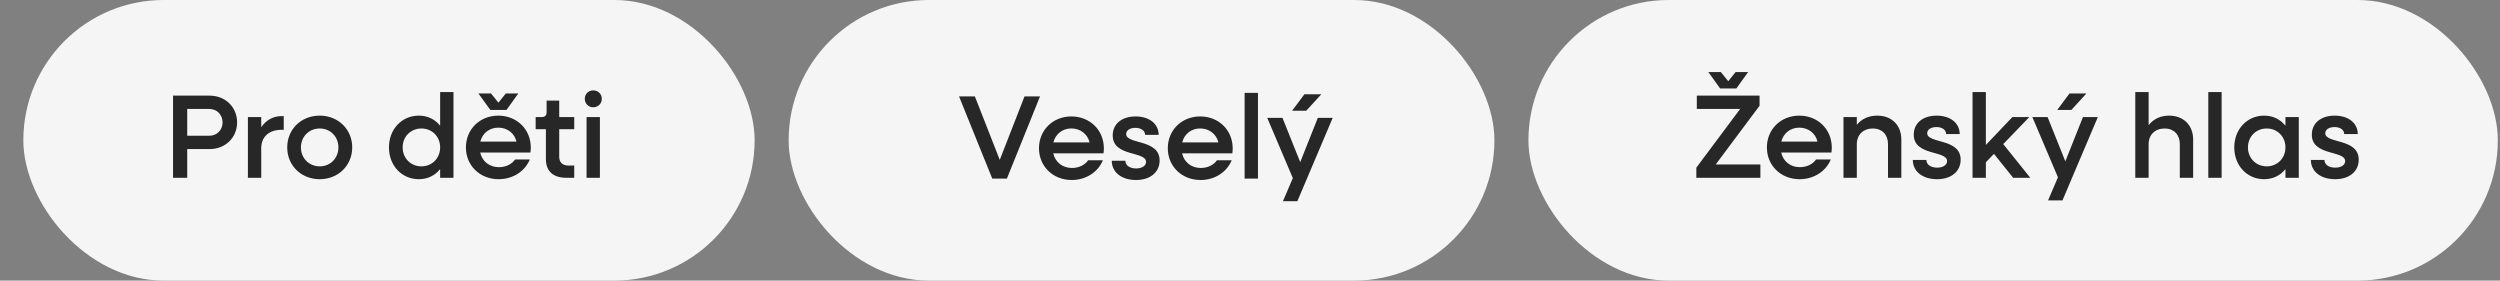
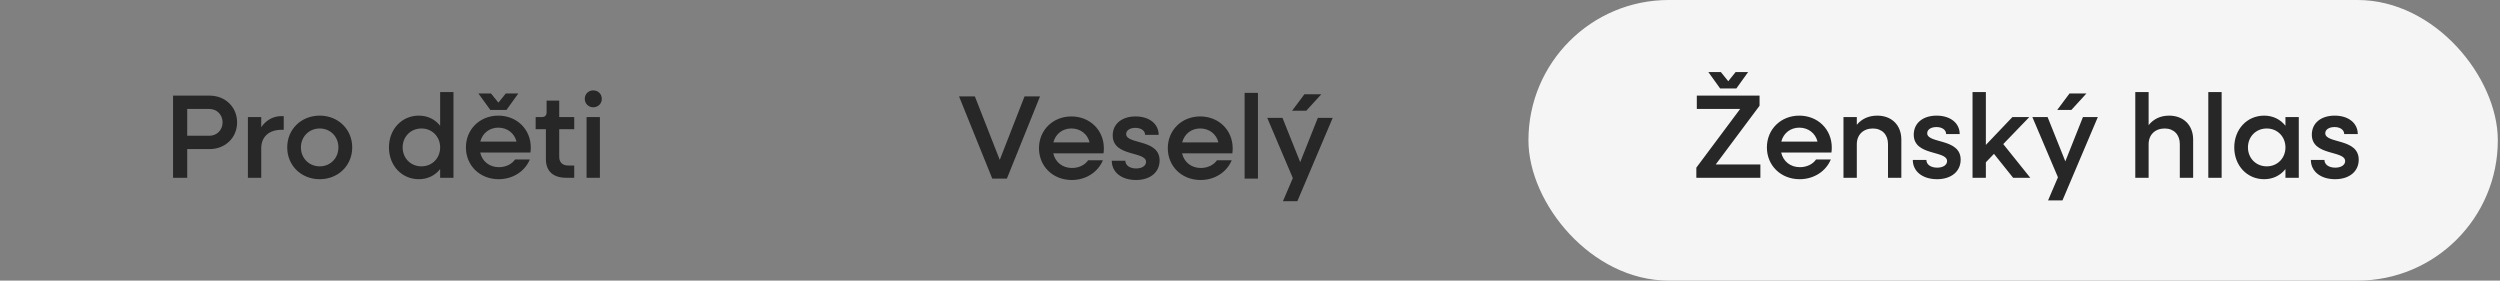
<svg xmlns="http://www.w3.org/2000/svg" width="294" height="33" viewBox="0 0 294 33" fill="none">
  <rect x="0" y="0" width="294" height="33" fill="#808080" stroke="none" />
-   <rect x="2.744" width="86" height="33" rx="16.5" fill="#F5F5F5" />
  <path d="M20.351 20.906V11.246H24.649C26.497 11.246 27.883 12.59 27.883 14.396C27.883 16.188 26.497 17.532 24.649 17.532H22.017V20.906H20.351ZM24.621 12.814H22.017V15.964H24.621C25.503 15.964 26.175 15.292 26.175 14.396C26.175 13.486 25.503 12.814 24.621 12.814ZM29.153 20.906V13.766H30.721V14.956C31.281 14.144 32.107 13.654 33.115 13.654H33.367V15.264H33.115C31.603 15.264 30.721 16.118 30.721 17.434V20.906H29.153ZM37.599 21.074C35.415 21.074 33.777 19.464 33.777 17.336C33.777 15.208 35.415 13.598 37.599 13.598C39.769 13.598 41.421 15.208 41.421 17.336C41.421 19.464 39.769 21.074 37.599 21.074ZM37.599 19.562C38.859 19.562 39.797 18.596 39.797 17.336C39.797 16.076 38.859 15.11 37.599 15.11C36.339 15.11 35.387 16.076 35.387 17.336C35.387 18.596 36.339 19.562 37.599 19.562ZM49.255 21.074C47.239 21.074 45.741 19.464 45.741 17.336C45.741 15.208 47.239 13.598 49.255 13.598C50.305 13.598 51.173 14.046 51.761 14.788V10.826H53.329V20.906H51.761V19.884C51.173 20.626 50.305 21.074 49.255 21.074ZM49.563 19.562C50.823 19.562 51.761 18.596 51.761 17.336C51.761 16.076 50.823 15.11 49.563 15.11C48.289 15.11 47.351 16.076 47.351 17.336C47.351 18.596 48.289 19.562 49.563 19.562ZM57.661 12.926L56.261 10.994H57.745L58.613 12.072L59.481 10.994H60.951L59.565 12.926H57.661ZM58.641 21.074C56.429 21.074 54.791 19.464 54.791 17.336C54.791 15.208 56.429 13.598 58.599 13.598C60.783 13.598 62.421 15.208 62.421 17.35C62.421 17.546 62.407 17.756 62.379 17.938H56.471C56.709 18.974 57.549 19.66 58.669 19.66C59.495 19.66 60.209 19.296 60.573 18.75H62.309C61.735 20.136 60.335 21.074 58.641 21.074ZM58.599 15.012C57.563 15.012 56.737 15.656 56.485 16.65H60.741C60.503 15.67 59.663 15.012 58.599 15.012ZM66.591 20.906C65.037 20.906 64.197 20.122 64.197 18.708V15.194H62.993V13.766H63.721C64.085 13.766 64.281 13.57 64.281 13.206V11.834H65.765V13.766H67.529V15.194H65.765V18.456C65.765 19.086 66.157 19.464 66.815 19.464H67.529V20.906H66.591ZM69.764 12.618C69.204 12.618 68.77 12.184 68.77 11.624C68.77 11.05 69.204 10.63 69.764 10.63C70.338 10.63 70.772 11.05 70.772 11.624C70.772 12.184 70.338 12.618 69.764 12.618ZM68.98 20.906V13.766H70.548V20.906H68.98Z" fill="#272727" />
  <rect x="179.744" width="114" height="33" rx="16.5" fill="#F5F5F5" />
  <path d="M202.289 10.406L200.903 8.474H202.373L203.241 9.552L204.109 8.474H205.579L204.193 10.406H202.289ZM199.489 20.906V19.716L204.641 12.814H199.545V11.246H206.923V12.436L201.771 19.338H207.021V20.906H199.489ZM211.637 21.074C209.425 21.074 207.787 19.464 207.787 17.336C207.787 15.208 209.425 13.598 211.595 13.598C213.779 13.598 215.417 15.208 215.417 17.35C215.417 17.546 215.403 17.756 215.375 17.938H209.467C209.705 18.974 210.545 19.66 211.665 19.66C212.491 19.66 213.205 19.296 213.569 18.75H215.305C214.731 20.136 213.331 21.074 211.637 21.074ZM211.595 15.012C210.559 15.012 209.733 15.656 209.481 16.65H213.737C213.499 15.67 212.659 15.012 211.595 15.012ZM216.793 20.906V13.766H218.361V14.676C218.935 13.976 219.761 13.598 220.769 13.598C222.463 13.598 223.597 14.718 223.597 16.412V20.906H222.029V16.93C222.029 15.838 221.329 15.11 220.251 15.11C219.117 15.11 218.361 15.852 218.361 16.958V20.906H216.793ZM227.801 21.074C226.079 21.074 224.945 20.15 224.945 18.806H226.541C226.541 19.352 227.059 19.716 227.815 19.716C228.515 19.716 228.977 19.394 228.977 18.946C228.977 17.658 225.057 18.372 225.057 15.838C225.057 14.452 226.163 13.598 227.745 13.598C229.369 13.598 230.461 14.48 230.461 15.768H228.865C228.865 15.278 228.403 14.942 227.731 14.942C227.073 14.942 226.639 15.236 226.639 15.67C226.639 16.916 230.573 16.23 230.573 18.778C230.573 20.164 229.467 21.074 227.801 21.074ZM231.97 20.906V10.826H233.538V17.042L236.66 13.766H238.648L235.582 16.944L238.76 20.906H236.744L234.49 18.092L233.538 19.086V20.906H231.97ZM241.931 12.926L243.373 10.994H245.361L243.597 12.926H241.931ZM240.853 23.566L242.015 20.85L239.005 13.766H240.797L242.883 18.974L244.955 13.766H246.705L242.547 23.566H240.853ZM251.11 20.906V10.826H252.678V14.718C253.252 13.99 254.078 13.598 255.086 13.598C256.78 13.598 257.914 14.718 257.914 16.412V20.906H256.346V16.93C256.346 15.838 255.646 15.11 254.568 15.11C253.434 15.11 252.678 15.852 252.678 16.958V20.906H251.11ZM259.696 20.906V10.826H261.264V20.906H259.696ZM266.263 21.074C264.247 21.074 262.749 19.464 262.749 17.336C262.749 15.208 264.247 13.598 266.263 13.598C267.313 13.598 268.181 14.046 268.769 14.788V13.766H270.337V20.906H268.769V19.884C268.181 20.626 267.313 21.074 266.263 21.074ZM266.571 19.562C267.831 19.562 268.769 18.596 268.769 17.336C268.769 16.076 267.831 15.11 266.571 15.11C265.297 15.11 264.359 16.076 264.359 17.336C264.359 18.596 265.297 19.562 266.571 19.562ZM274.614 21.074C272.892 21.074 271.758 20.15 271.758 18.806H273.354C273.354 19.352 273.872 19.716 274.628 19.716C275.328 19.716 275.79 19.394 275.79 18.946C275.79 17.658 271.87 18.372 271.87 15.838C271.87 14.452 272.976 13.598 274.558 13.598C276.182 13.598 277.274 14.48 277.274 15.768H275.678C275.678 15.278 275.216 14.942 274.544 14.942C273.886 14.942 273.452 15.236 273.452 15.67C273.452 16.916 277.386 16.23 277.386 18.778C277.386 20.164 276.28 21.074 274.614 21.074Z" fill="#272727" />
-   <rect x="92.744" width="83" height="33" rx="16.5" fill="#F5F5F5" />
-   <path d="M116.69 21L112.784 11.34H114.646L117.572 18.802L120.484 11.34H122.304L118.412 21H116.69ZM126.034 21.168C123.822 21.168 122.184 19.558 122.184 17.43C122.184 15.302 123.822 13.692 125.992 13.692C128.176 13.692 129.814 15.302 129.814 17.444C129.814 17.64 129.8 17.85 129.772 18.032H123.864C124.102 19.068 124.942 19.754 126.062 19.754C126.888 19.754 127.602 19.39 127.966 18.844H129.702C129.128 20.23 127.728 21.168 126.034 21.168ZM125.992 15.106C124.956 15.106 124.13 15.75 123.878 16.744H128.134C127.896 15.764 127.056 15.106 125.992 15.106ZM133.599 21.168C131.877 21.168 130.743 20.244 130.743 18.9H132.339C132.339 19.446 132.857 19.81 133.613 19.81C134.313 19.81 134.775 19.488 134.775 19.04C134.775 17.752 130.855 18.466 130.855 15.932C130.855 14.546 131.961 13.692 133.543 13.692C135.167 13.692 136.259 14.574 136.259 15.862H134.663C134.663 15.372 134.201 15.036 133.529 15.036C132.871 15.036 132.437 15.33 132.437 15.764C132.437 17.01 136.371 16.324 136.371 18.872C136.371 20.258 135.265 21.168 133.599 21.168ZM141.183 21.168C138.971 21.168 137.333 19.558 137.333 17.43C137.333 15.302 138.971 13.692 141.141 13.692C143.325 13.692 144.963 15.302 144.963 17.444C144.963 17.64 144.949 17.85 144.921 18.032H139.013C139.251 19.068 140.091 19.754 141.211 19.754C142.037 19.754 142.751 19.39 143.115 18.844H144.851C144.277 20.23 142.877 21.168 141.183 21.168ZM141.141 15.106C140.105 15.106 139.279 15.75 139.027 16.744H143.283C143.045 15.764 142.205 15.106 141.141 15.106ZM146.367 21V10.92H147.935V21H146.367ZM151.953 13.02L153.395 11.088H155.383L153.619 13.02H151.953ZM150.875 23.66L152.037 20.944L149.027 13.86H150.819L152.905 19.068L154.977 13.86H156.727L152.569 23.66H150.875Z" fill="#272727" />
+   <path d="M116.69 21L112.784 11.34H114.646L117.572 18.802L120.484 11.34H122.304L118.412 21H116.69ZM126.034 21.168C123.822 21.168 122.184 19.558 122.184 17.43C122.184 15.302 123.822 13.692 125.992 13.692C128.176 13.692 129.814 15.302 129.814 17.444C129.814 17.64 129.8 17.85 129.772 18.032H123.864C124.102 19.068 124.942 19.754 126.062 19.754C126.888 19.754 127.602 19.39 127.966 18.844H129.702C129.128 20.23 127.728 21.168 126.034 21.168ZM125.992 15.106C124.956 15.106 124.13 15.75 123.878 16.744H128.134C127.896 15.764 127.056 15.106 125.992 15.106ZM133.599 21.168C131.877 21.168 130.743 20.244 130.743 18.9H132.339C132.339 19.446 132.857 19.81 133.613 19.81C134.313 19.81 134.775 19.488 134.775 19.04C134.775 17.752 130.855 18.466 130.855 15.932C130.855 14.546 131.961 13.692 133.543 13.692C135.167 13.692 136.259 14.574 136.259 15.862H134.663C134.663 15.372 134.201 15.036 133.529 15.036C132.871 15.036 132.437 15.33 132.437 15.764C132.437 17.01 136.371 16.324 136.371 18.872C136.371 20.258 135.265 21.168 133.599 21.168ZM141.183 21.168C138.971 21.168 137.333 19.558 137.333 17.43C137.333 15.302 138.971 13.692 141.141 13.692C143.325 13.692 144.963 15.302 144.963 17.444C144.963 17.64 144.949 17.85 144.921 18.032H139.013C139.251 19.068 140.091 19.754 141.211 19.754C142.037 19.754 142.751 19.39 143.115 18.844H144.851C144.277 20.23 142.877 21.168 141.183 21.168ZM141.141 15.106C140.105 15.106 139.279 15.75 139.027 16.744H143.283C143.045 15.764 142.205 15.106 141.141 15.106ZM146.367 21V10.92H147.935V21H146.367ZM151.953 13.02L153.395 11.088H155.383L153.619 13.02H151.953ZM150.875 23.66L152.037 20.944L149.027 13.86H150.819L152.905 19.068L154.977 13.86H156.727L152.569 23.66H150.875" fill="#272727" />
</svg>